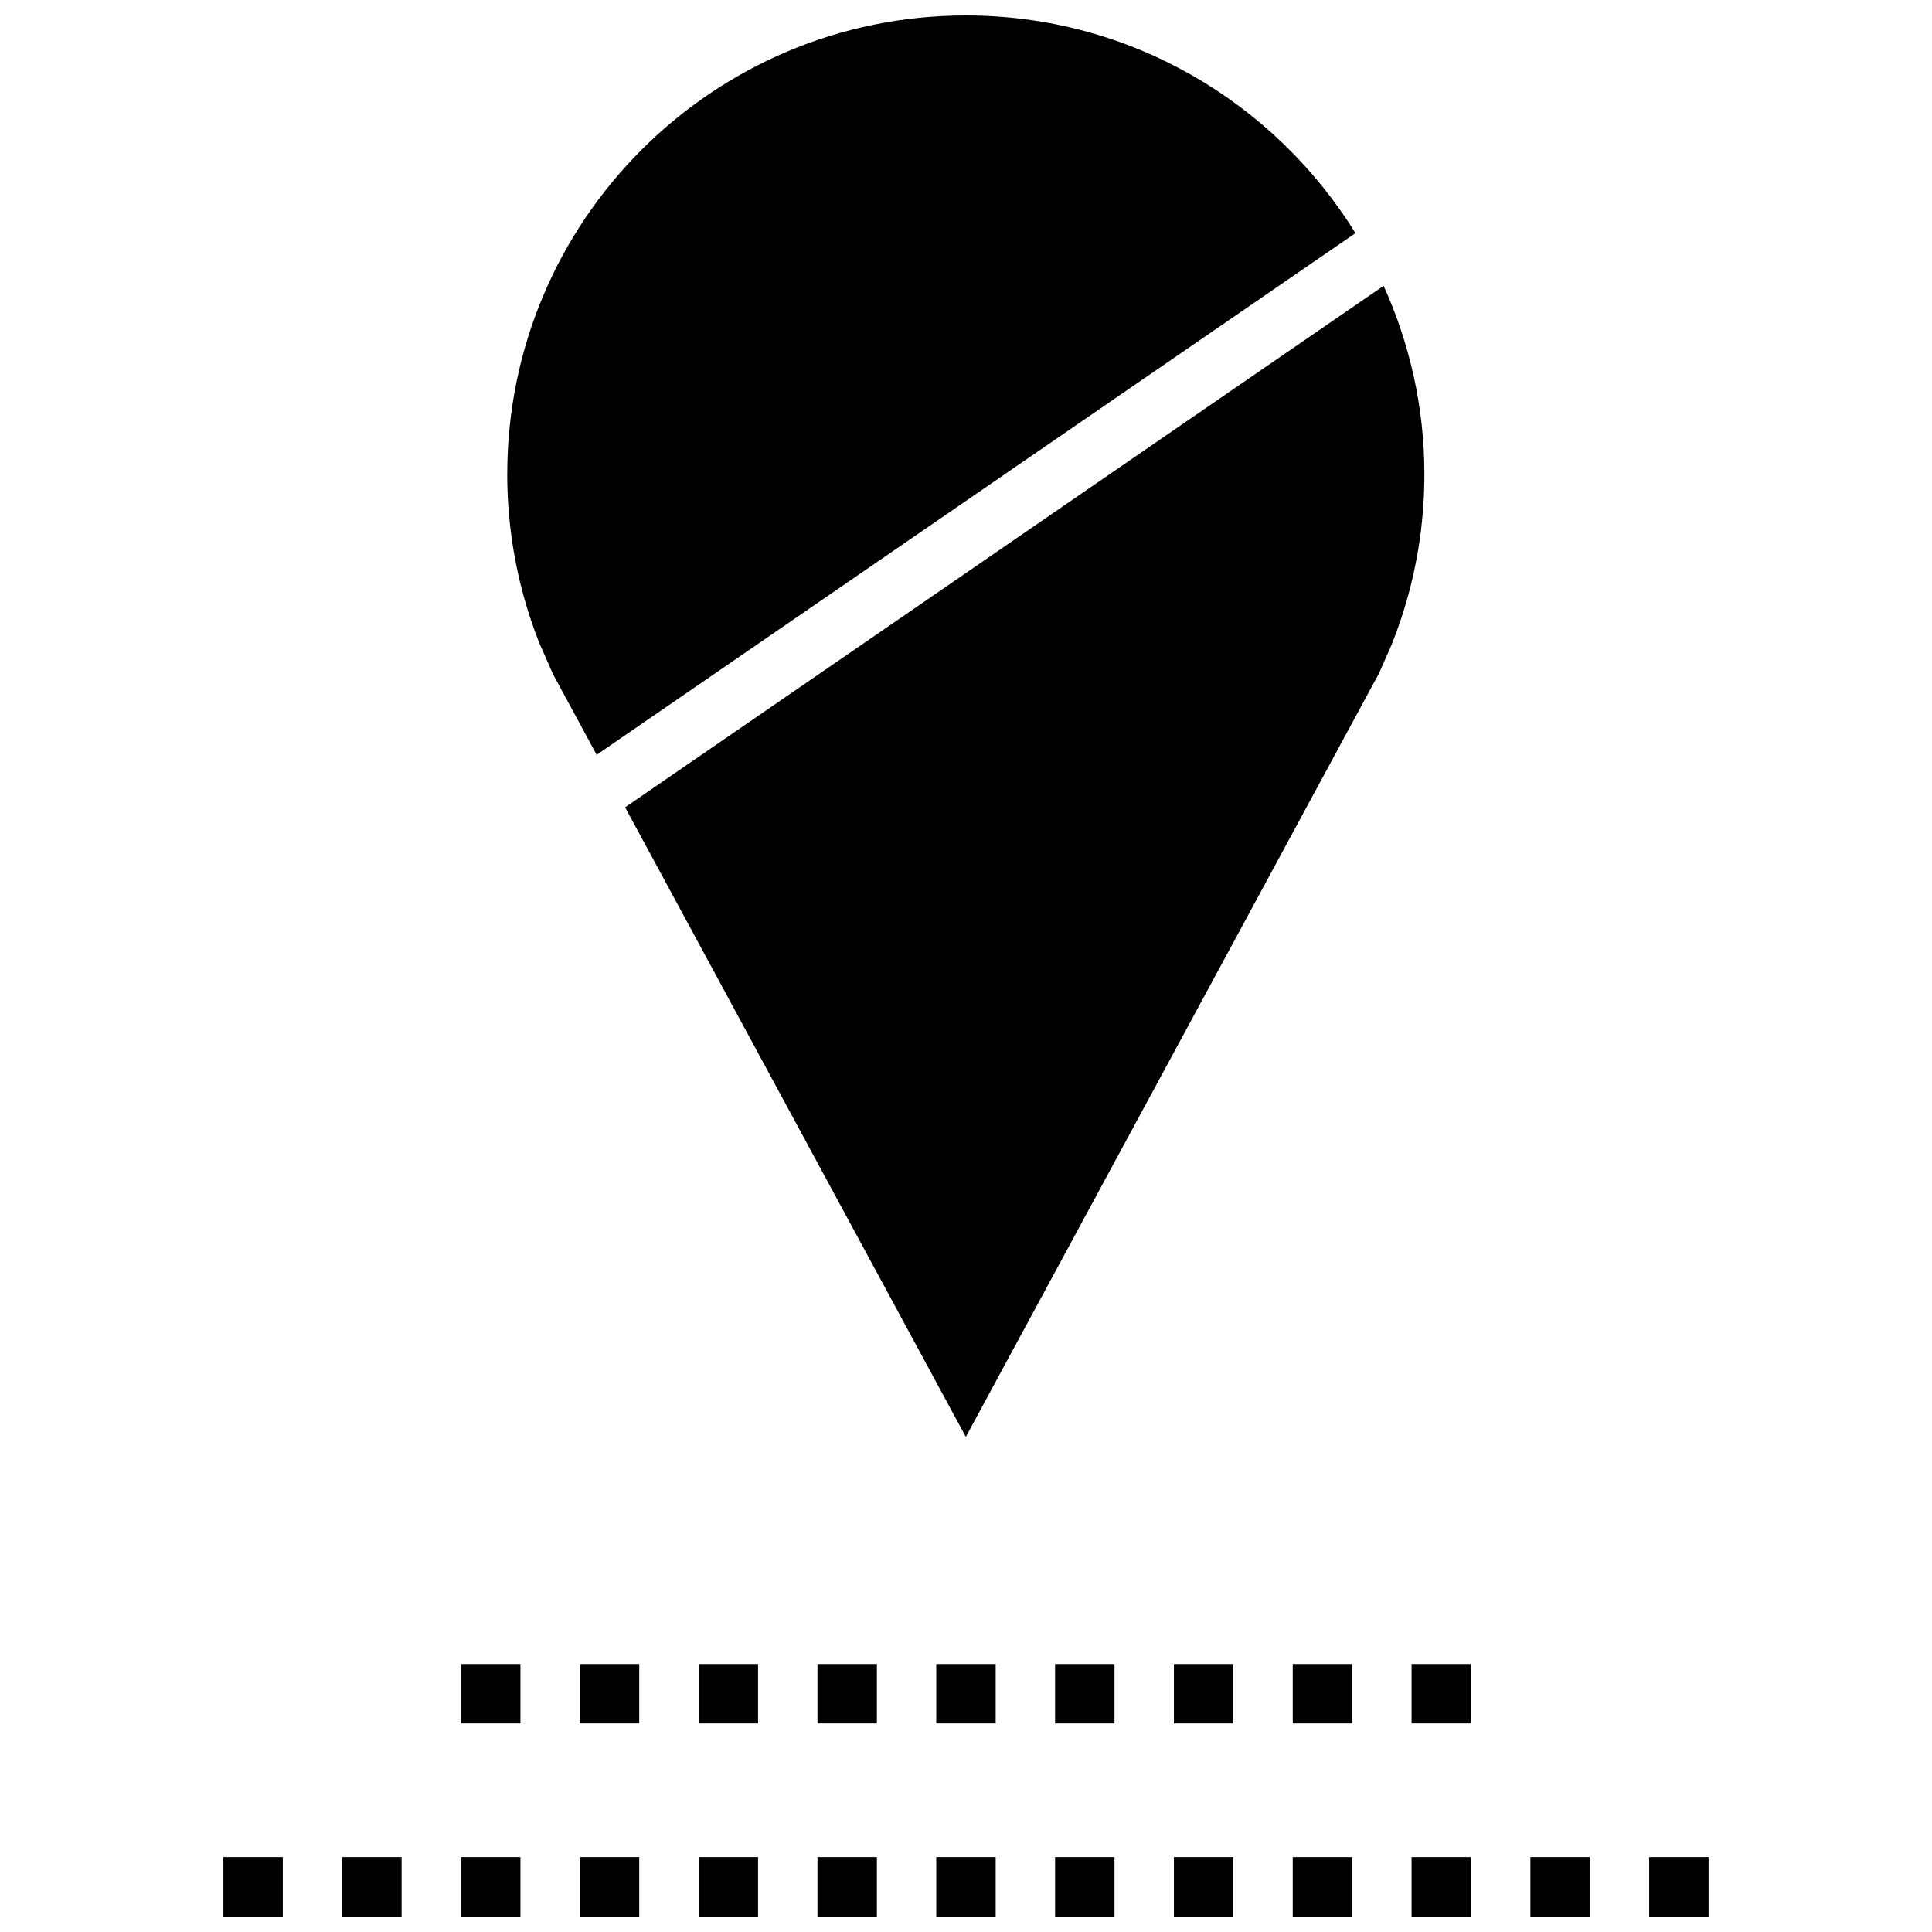
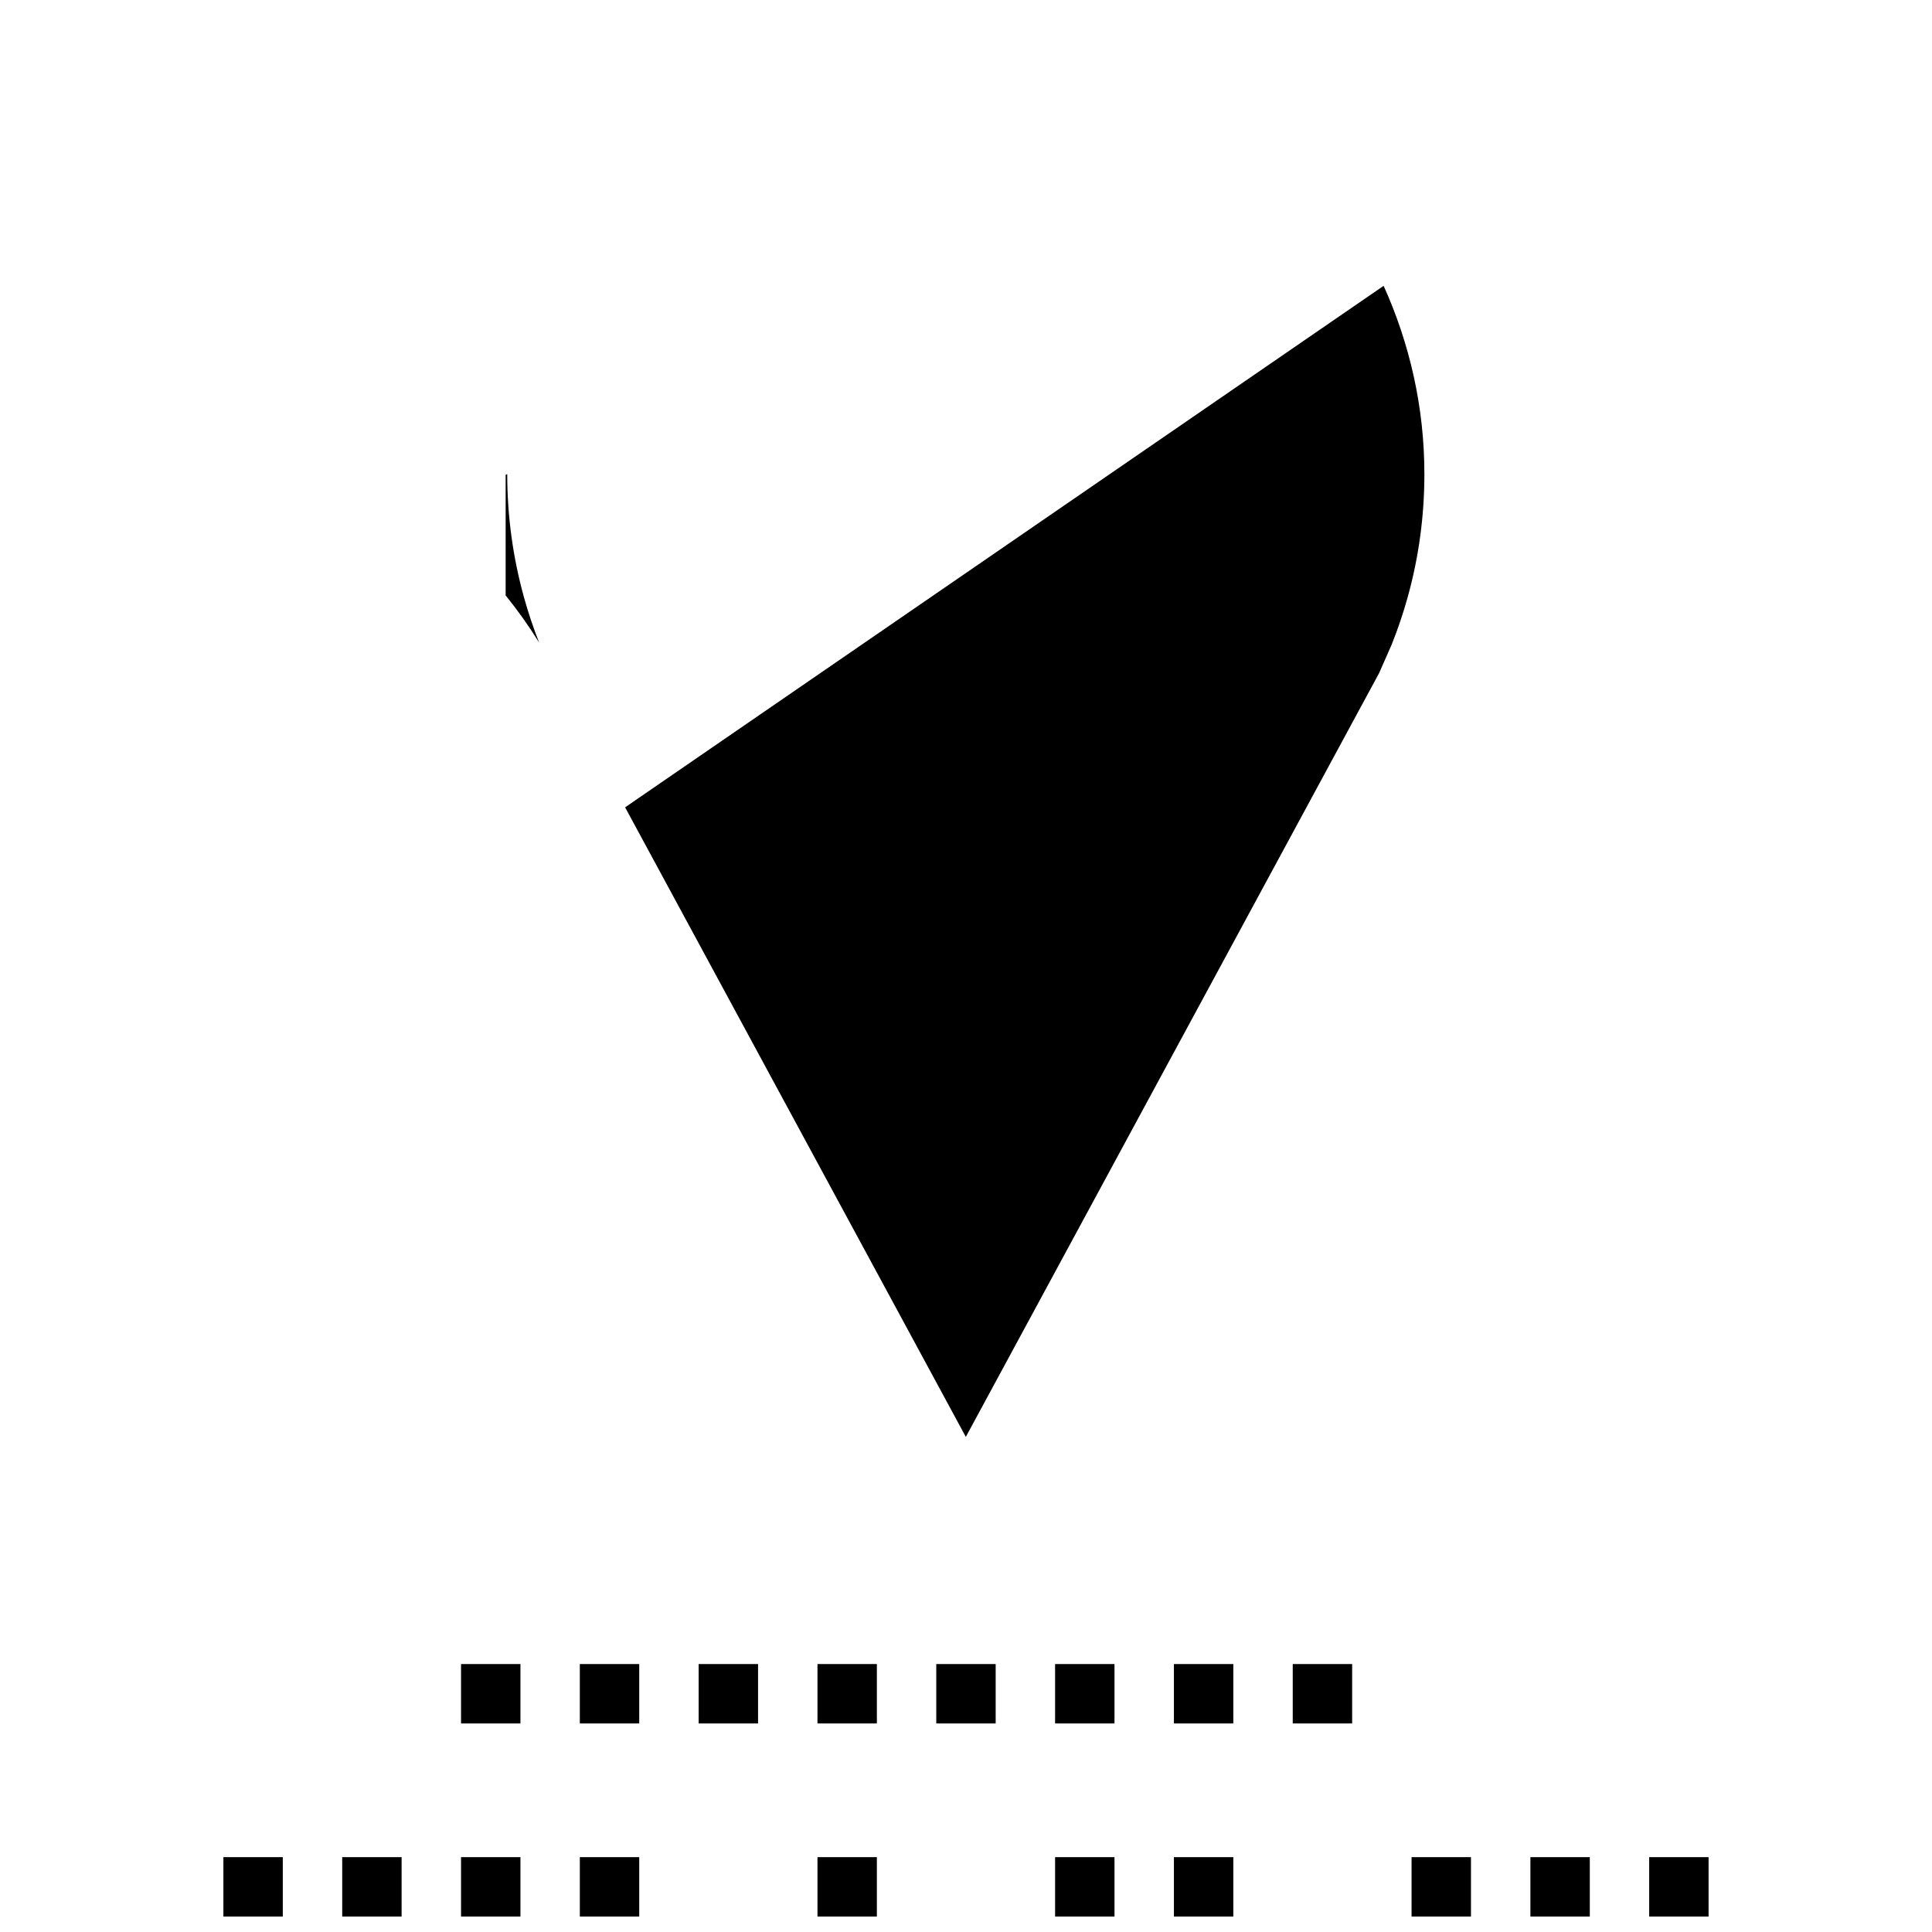
<svg xmlns="http://www.w3.org/2000/svg" width="800px" height="800px" version="1.1" viewBox="144 144 512 512">
  <defs>
    <clipPath id="n">
      <path d="m266 636h16v15.902h-16z" />
    </clipPath>
    <clipPath id="h">
      <path d="m549 636h17v15.902h-17z" />
    </clipPath>
    <clipPath id="g">
      <path d="m581 636h16v15.902h-16z" />
    </clipPath>
    <clipPath id="f">
      <path d="m203 636h16v15.902h-16z" />
    </clipPath>
    <clipPath id="e">
      <path d="m518 636h16v15.902h-16z" />
    </clipPath>
    <clipPath id="d">
      <path d="m486 636h17v15.902h-17z" />
    </clipPath>
    <clipPath id="c">
      <path d="m455 636h16v15.902h-16z" />
    </clipPath>
    <clipPath id="b">
      <path d="m234 636h17v15.902h-17z" />
    </clipPath>
    <clipPath id="a">
      <path d="m392 636h16v15.902h-16z" />
    </clipPath>
    <clipPath id="m">
      <path d="m360 636h17v15.902h-17z" />
    </clipPath>
    <clipPath id="l">
-       <path d="m329 636h16v15.902h-16z" />
-     </clipPath>
+       </clipPath>
    <clipPath id="k">
      <path d="m423 636h17v15.902h-17z" />
    </clipPath>
    <clipPath id="j">
      <path d="m297 636h17v15.902h-17z" />
    </clipPath>
    <clipPath id="i">
      <path d="m278 148.09h226v196.91h-226z" />
    </clipPath>
  </defs>
  <g clip-path="url(#n)">
    <path d="m266.18 636.16h15.742v15.742h-15.742z" />
  </g>
  <g clip-path="url(#h)">
    <path d="m549.57 636.16h15.742v15.742h-15.742z" />
  </g>
  <g clip-path="url(#g)">
    <path d="m581.05 636.16h15.742v15.742h-15.742z" />
  </g>
  <g clip-path="url(#f)">
    <path d="m203.2 636.16h15.742v15.742h-15.742z" />
  </g>
  <g clip-path="url(#e)">
    <path d="m518.08 636.16h15.742v15.742h-15.742z" />
  </g>
  <g clip-path="url(#d)">
-     <path d="m486.59 636.16h15.742v15.742h-15.742z" />
-   </g>
+     </g>
  <g clip-path="url(#c)">
    <path d="m455.1 636.16h15.742v15.742h-15.742z" />
  </g>
  <g clip-path="url(#b)">
    <path d="m234.69 636.16h15.742v15.742h-15.742z" />
  </g>
  <g clip-path="url(#a)">
-     <path d="m392.12 636.16h15.742v15.742h-15.742z" />
-   </g>
+     </g>
  <g clip-path="url(#m)">
    <path d="m360.64 636.16h15.742v15.742h-15.742z" />
  </g>
  <g clip-path="url(#l)">
    <path d="m329.15 636.16h15.742v15.742h-15.742z" />
  </g>
  <g clip-path="url(#k)">
    <path d="m423.61 636.16h15.742v15.742h-15.742z" />
  </g>
  <g clip-path="url(#j)">
    <path d="m297.66 636.16h15.742v15.742h-15.742z" />
  </g>
  <path d="m360.64 584.99h15.742v15.742h-15.742z" />
  <path d="m392.12 584.99h15.742v15.742h-15.742z" />
  <path d="m423.61 584.99h15.742v15.742h-15.742z" />
  <path d="m329.15 584.99h15.742v15.742h-15.742z" />
  <path d="m297.66 584.99h15.742v15.742h-15.742z" />
  <path d="m455.1 584.99h15.742v15.742h-15.742z" />
-   <path d="m518.08 584.99h15.742v15.742h-15.742z" />
  <path d="m266.18 584.99h15.742v15.742h-15.742z" />
  <path d="m486.59 584.99h15.742v15.742h-15.742z" />
  <g clip-path="url(#i)">
-     <path d="m278.42 269.64c0 11.258 1.543 22.152 4.394 32.496 1.148 4.141 2.504 8.203 4.062 12.156l3.684 8.375 11.555 21.363 201.1-138.25c-21.426-34.586-59.59-57.684-103.26-57.684-67.117 0-121.53 54.41-121.53 121.54z" />
+     <path d="m278.42 269.64c0 11.258 1.543 22.152 4.394 32.496 1.148 4.141 2.504 8.203 4.062 12.156c-21.426-34.586-59.59-57.684-103.26-57.684-67.117 0-121.53 54.41-121.53 121.54z" />
  </g>
  <path d="m309.66 357.95 90.293 166.84 109.53-202.42 3.32-7.543c1.652-4.125 3.086-8.359 4.281-12.691 2.867-10.344 4.394-21.238 4.394-32.496 0-17.805-3.922-34.652-10.801-49.895z" />
</svg>